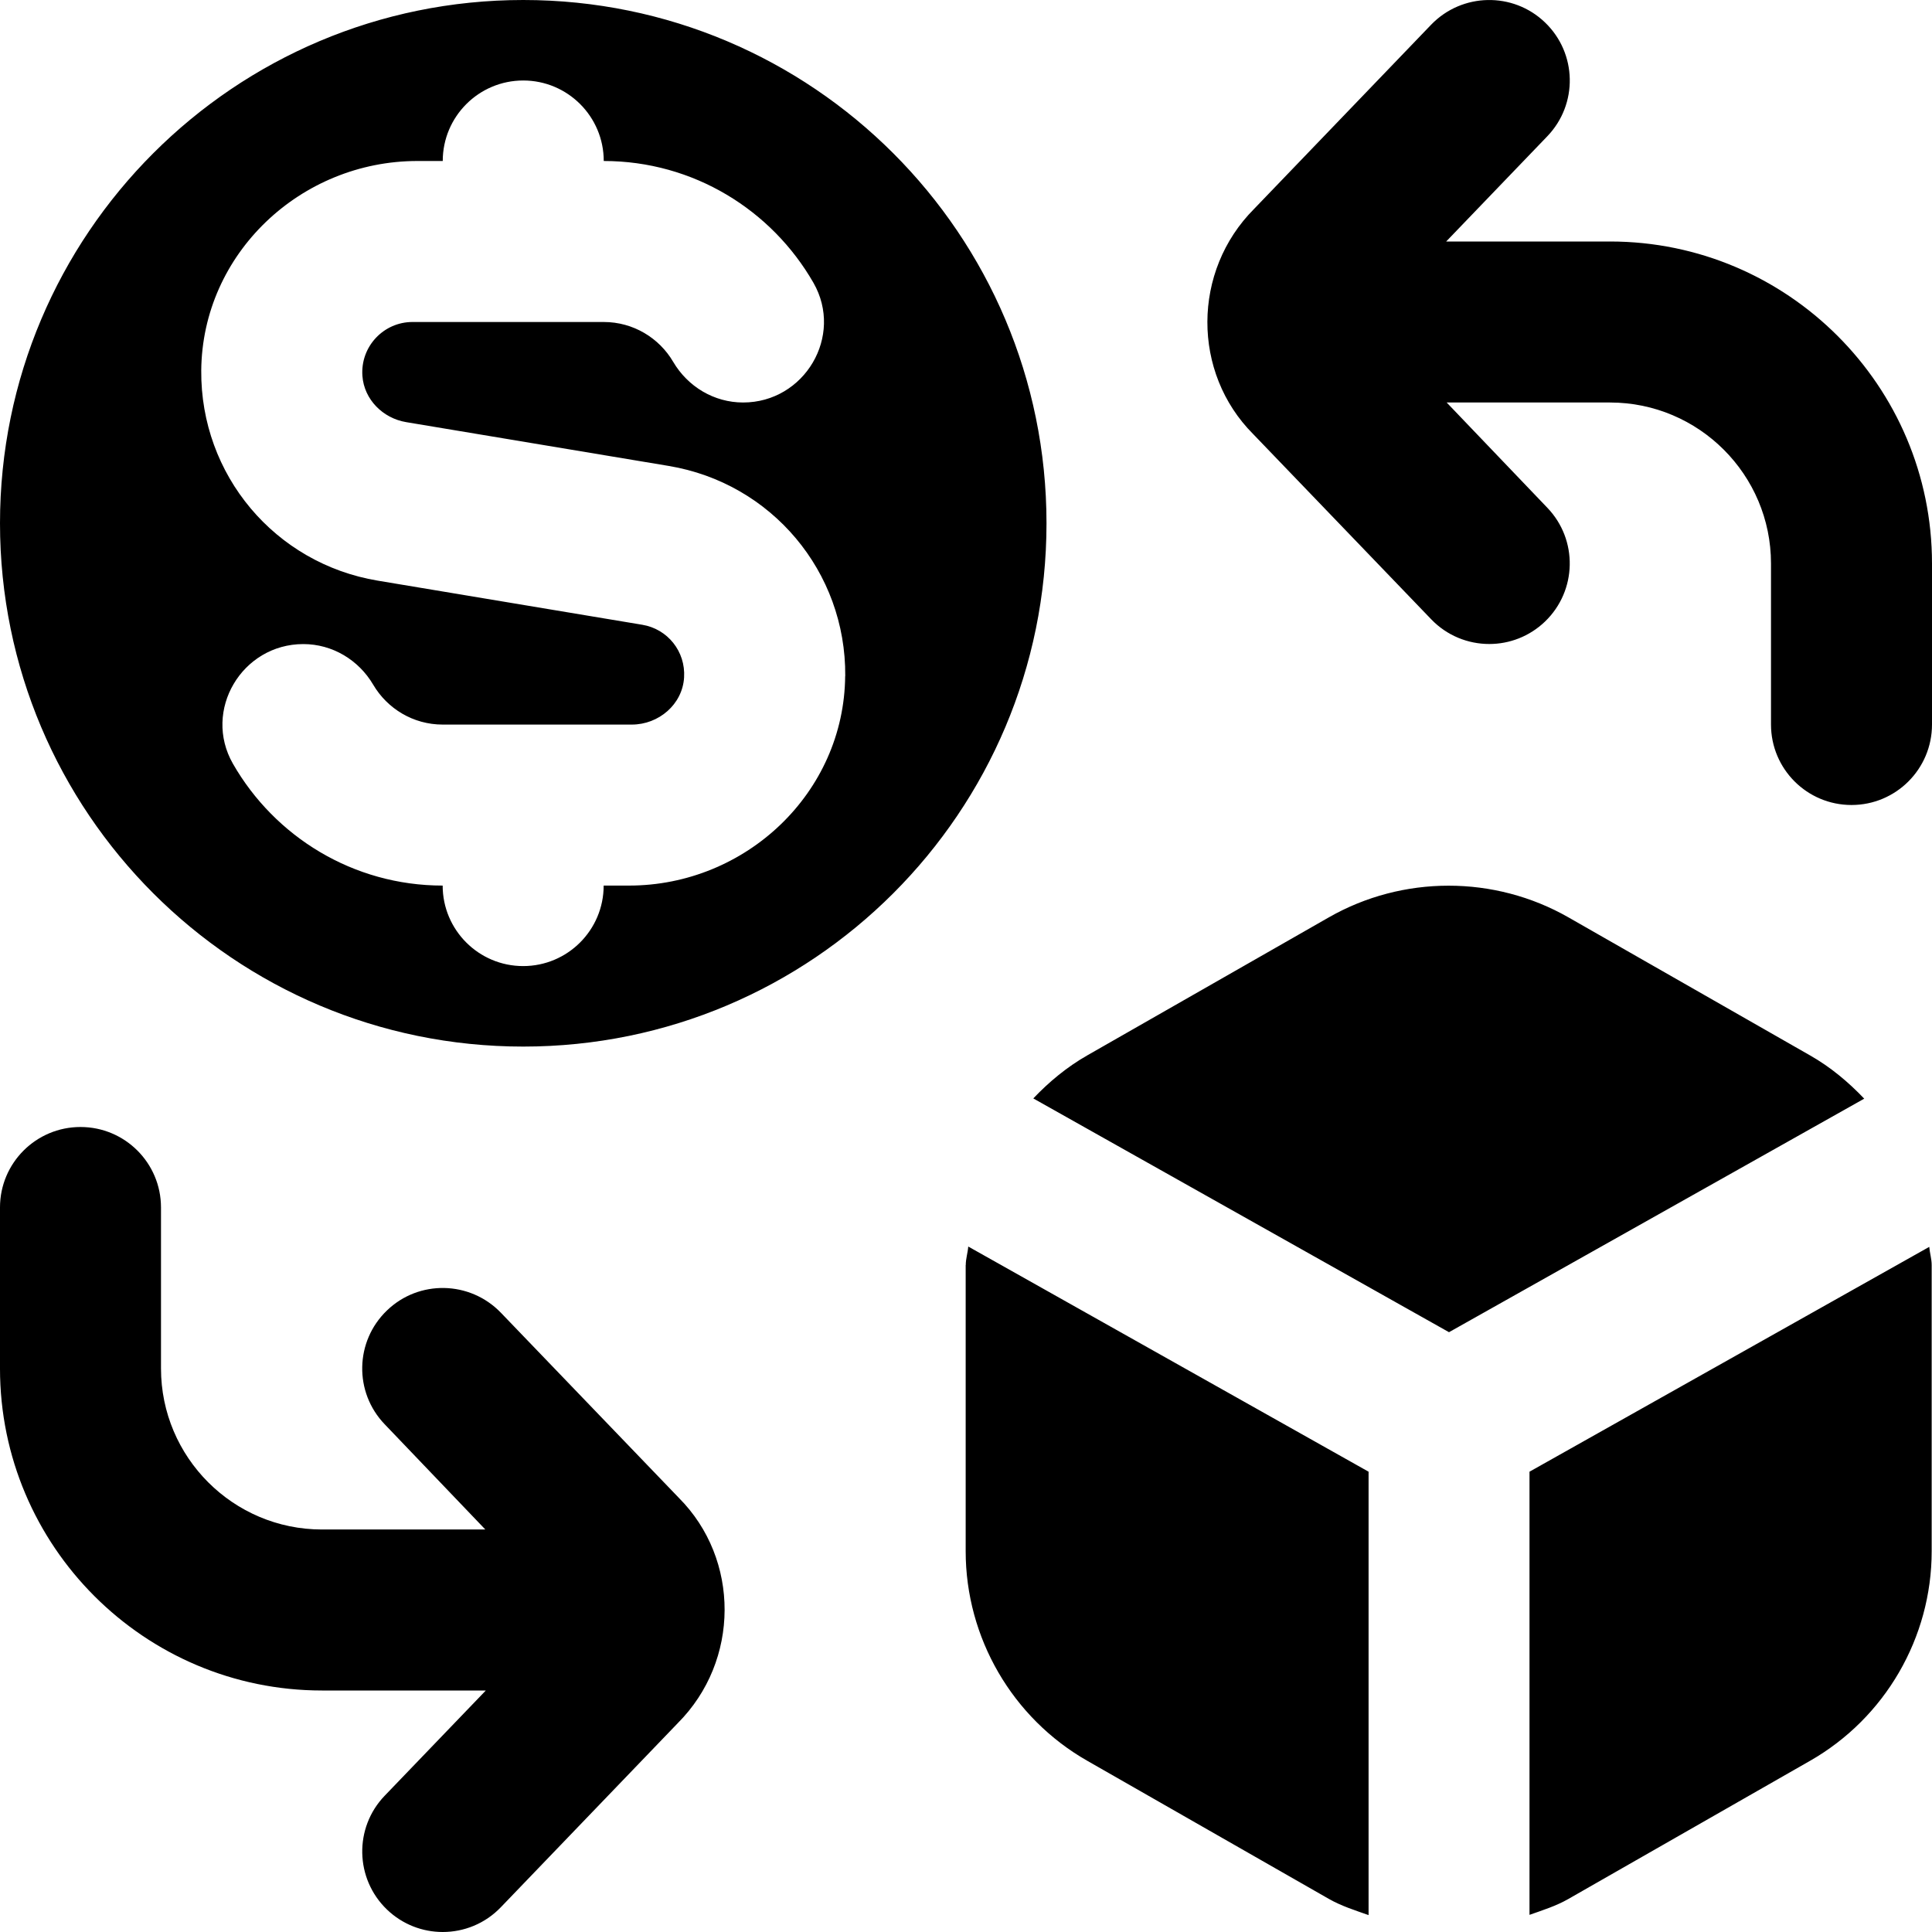
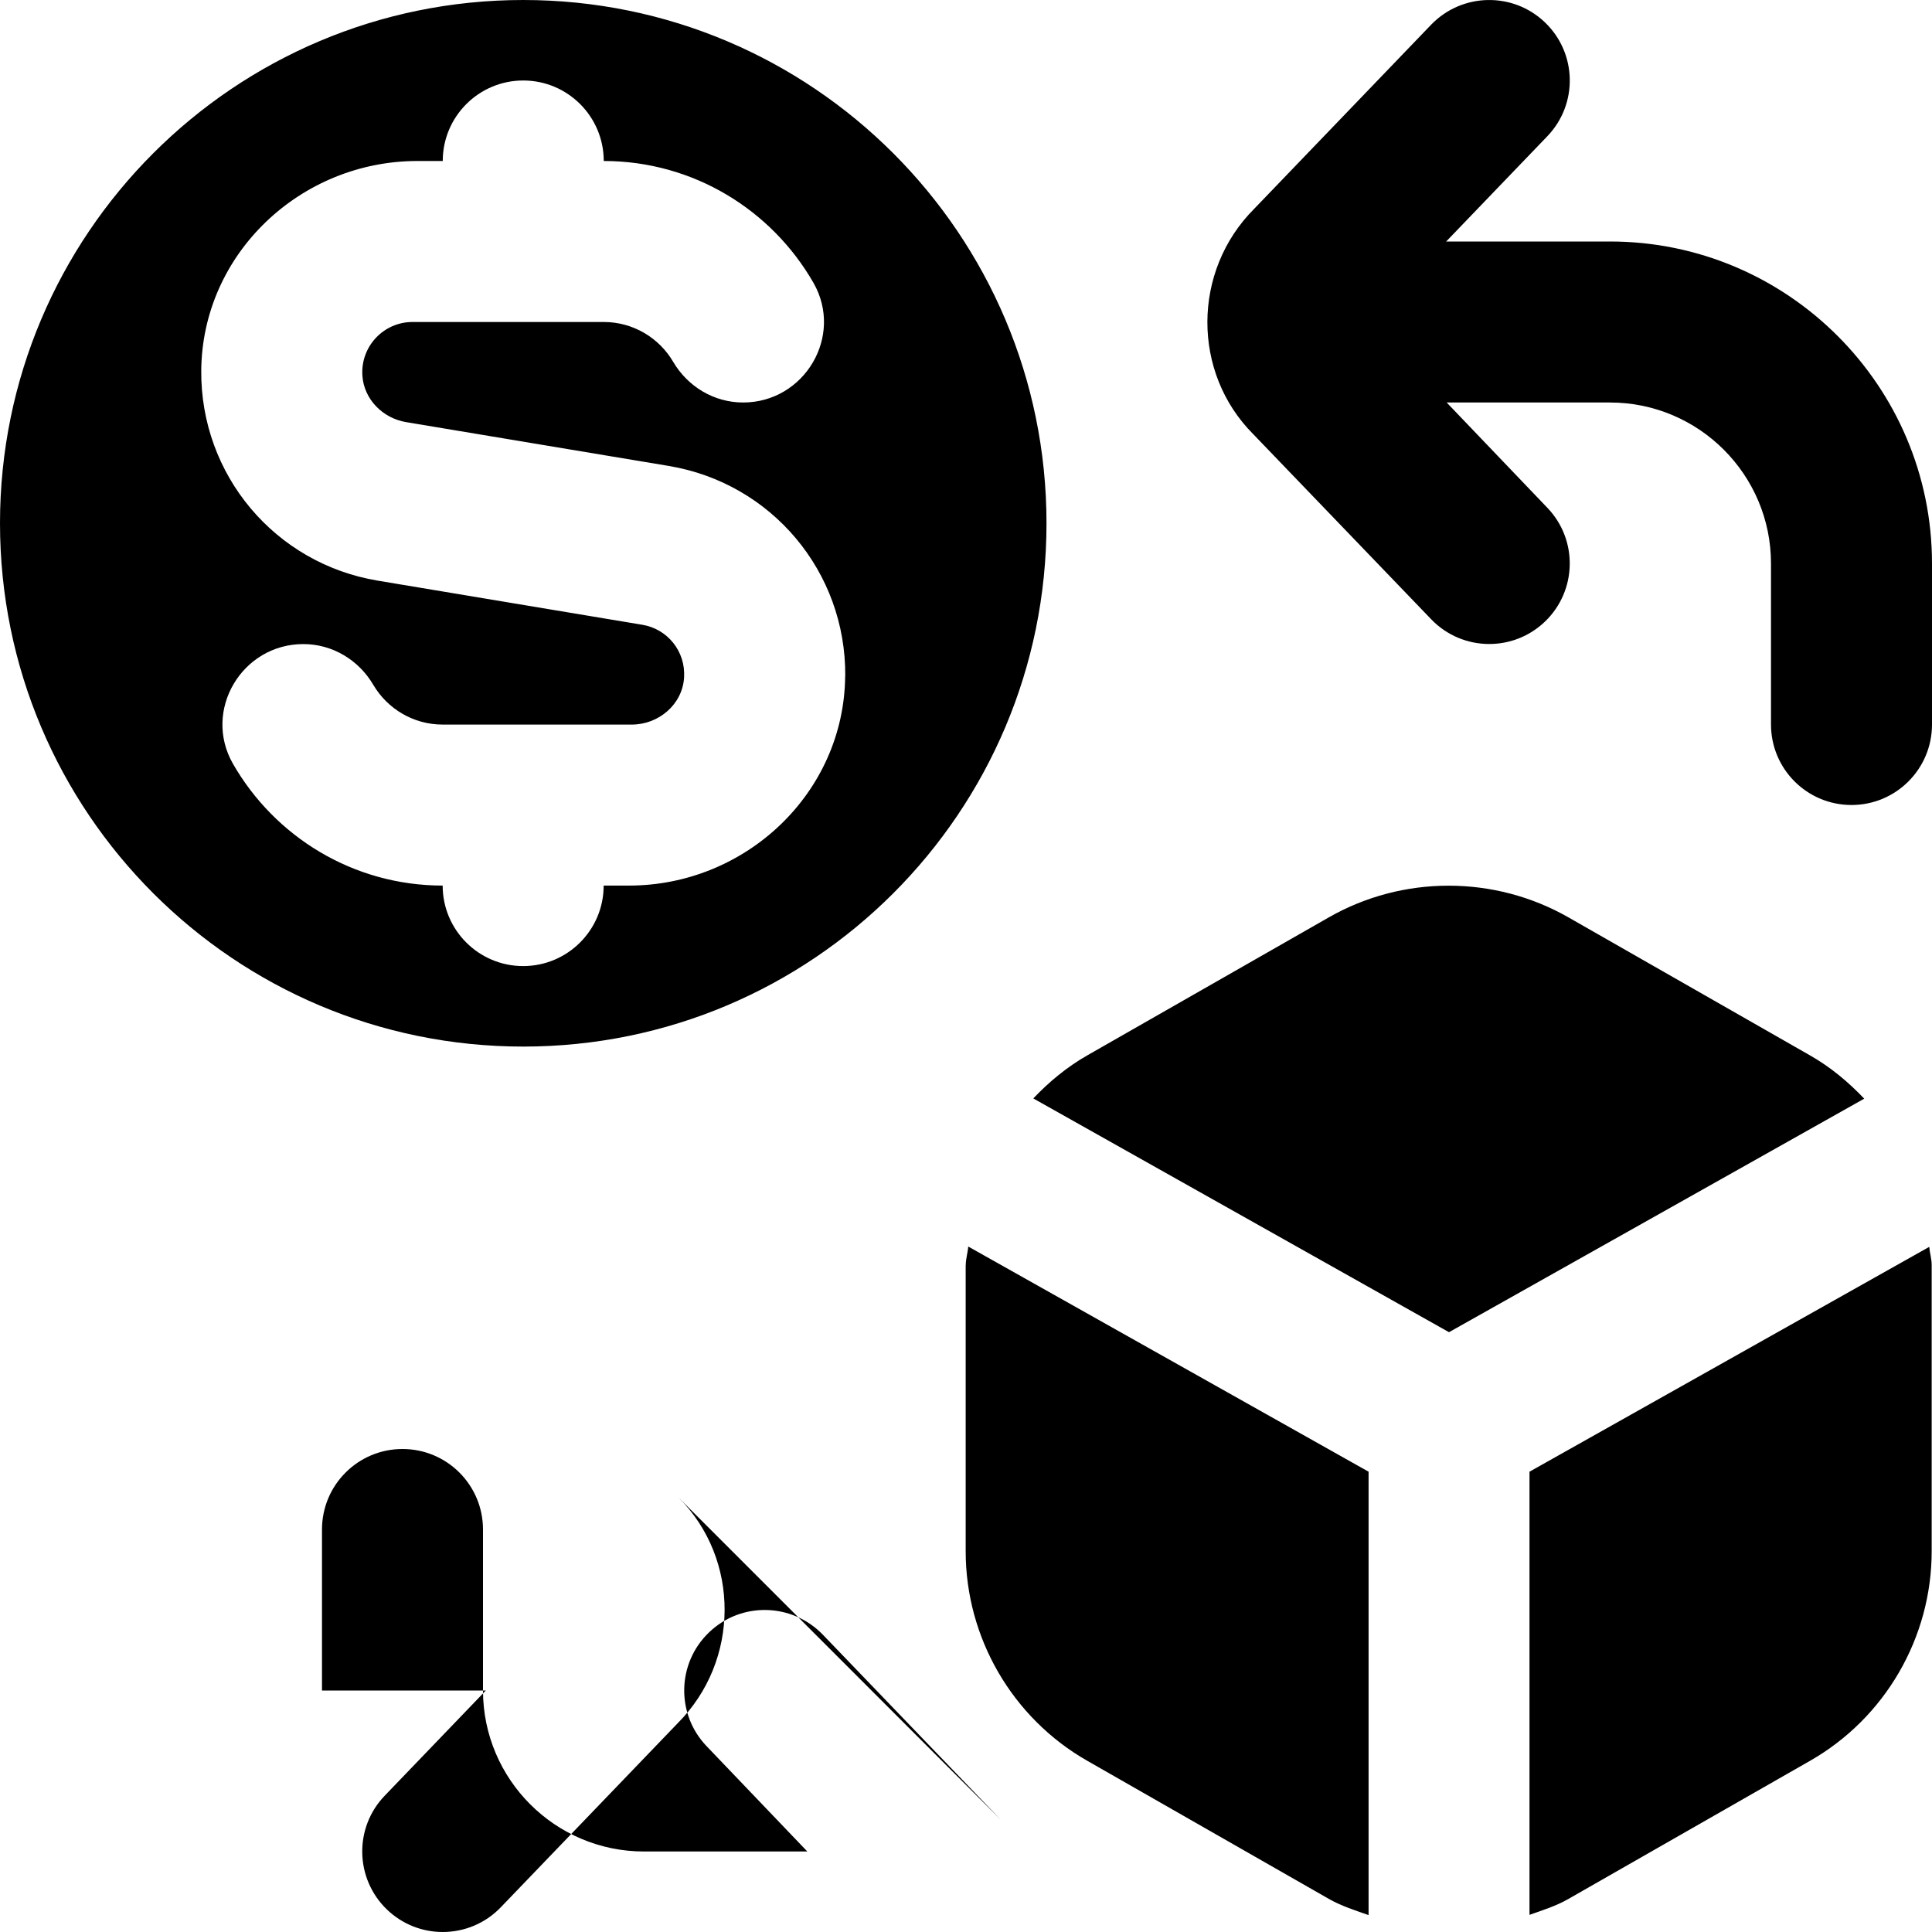
<svg xmlns="http://www.w3.org/2000/svg" id="Layer_1" data-name="Layer 1" viewBox="0 0 24 24">
-   <path d="m8.433,18.607c.76.762.76,2.023-.013,2.798l-2.199,2.288c-.196.204-.458.307-.721.307-.25,0-.499-.093-.693-.279-.398-.383-.411-1.016-.028-1.414l1.256-1.307h-2.035c-2.206,0-4-1.794-4-4v-2c0-.553.448-1,1-1s1,.447,1,1v2c0,1.103.897,2,2,2h2.029l-1.25-1.307c-.383-.398-.371-1.031.028-1.414.397-.383,1.03-.37,1.414.027l2.212,2.301ZM20,3h-2.035l1.256-1.307c.383-.398.371-1.031-.028-1.414-.397-.382-1.03-.37-1.414.027l-2.199,2.288c-.773.774-.773,2.036-.013,2.798l2.212,2.301c.196.204.458.307.721.307.25,0,.499-.093.693-.279.398-.383.411-1.016.028-1.414l-1.25-1.307h2.029c1.103,0,2,.897,2,2v2c0,.553.448,1,1,1s1-.447,1-1v-2c0-2.206-1.794-4-4-4Zm-8.004,12.715v3.555c0,1.075.58,2.073,1.512,2.604l3,1.715c.156.089.326.142.493.201v-5.508l-4.973-2.797c-.006.078-.031.151-.031.23Zm7.004,2.567v5.505c.164-.058.331-.11.484-.198l3-1.715c.933-.532,1.512-1.53,1.512-2.604v-3.555c0-.077-.024-.15-.03-.226l-4.966,2.793Zm3.484-5.172l-3-1.714c-.919-.525-2.059-.525-2.977,0l-3,1.714c-.254.145-.475.329-.671.535l5.164,2.904,5.158-2.901c-.197-.207-.419-.393-.674-.538Zm-9.484-6.609c0,3.59-2.91,6.5-6.5,6.5S0,10.09,0,6.5,2.91,0,6.5,0s6.5,2.91,6.5,6.5Zm-2.5,1.897c.01-1.297-.916-2.397-2.193-2.61l-3.261-.544c-.289-.048-.523-.281-.544-.574-.026-.365.263-.67.622-.67h2.376c.367,0,.689.199.862.494.182.31.509.506.869.506.763,0,1.253-.825.874-1.487-.518-.903-1.491-1.513-2.605-1.513,0-.552-.448-1-1-1s-1,.448-1,1h-.315c-1.451,0-2.673,1.152-2.685,2.603-.01,1.297.915,2.397,2.192,2.61l3.286.548c.315.052.54.331.52.655-.02.334-.315.585-.649.585h-2.35c-.367,0-.688-.199-.862-.494-.182-.31-.509-.506-.869-.506-.763,0-1.253.825-.874,1.487.518.903,1.491,1.513,2.605,1.513,0,.552.448,1,1,1s1-.448,1-1h.315c1.451,0,2.673-1.152,2.685-2.603Z" />
+   <path d="m8.433,18.607c.76.762.76,2.023-.013,2.798l-2.199,2.288c-.196.204-.458.307-.721.307-.25,0-.499-.093-.693-.279-.398-.383-.411-1.016-.028-1.414l1.256-1.307h-2.035v-2c0-.553.448-1,1-1s1,.447,1,1v2c0,1.103.897,2,2,2h2.029l-1.25-1.307c-.383-.398-.371-1.031.028-1.414.397-.383,1.03-.37,1.414.027l2.212,2.301ZM20,3h-2.035l1.256-1.307c.383-.398.371-1.031-.028-1.414-.397-.382-1.03-.37-1.414.027l-2.199,2.288c-.773.774-.773,2.036-.013,2.798l2.212,2.301c.196.204.458.307.721.307.25,0,.499-.093.693-.279.398-.383.411-1.016.028-1.414l-1.25-1.307h2.029c1.103,0,2,.897,2,2v2c0,.553.448,1,1,1s1-.447,1-1v-2c0-2.206-1.794-4-4-4Zm-8.004,12.715v3.555c0,1.075.58,2.073,1.512,2.604l3,1.715c.156.089.326.142.493.201v-5.508l-4.973-2.797c-.006.078-.031.151-.031.23Zm7.004,2.567v5.505c.164-.058.331-.11.484-.198l3-1.715c.933-.532,1.512-1.53,1.512-2.604v-3.555c0-.077-.024-.15-.03-.226l-4.966,2.793Zm3.484-5.172l-3-1.714c-.919-.525-2.059-.525-2.977,0l-3,1.714c-.254.145-.475.329-.671.535l5.164,2.904,5.158-2.901c-.197-.207-.419-.393-.674-.538Zm-9.484-6.609c0,3.59-2.91,6.5-6.5,6.5S0,10.09,0,6.5,2.91,0,6.5,0s6.5,2.91,6.5,6.5Zm-2.5,1.897c.01-1.297-.916-2.397-2.193-2.61l-3.261-.544c-.289-.048-.523-.281-.544-.574-.026-.365.263-.67.622-.67h2.376c.367,0,.689.199.862.494.182.31.509.506.869.506.763,0,1.253-.825.874-1.487-.518-.903-1.491-1.513-2.605-1.513,0-.552-.448-1-1-1s-1,.448-1,1h-.315c-1.451,0-2.673,1.152-2.685,2.603-.01,1.297.915,2.397,2.192,2.61l3.286.548c.315.052.54.331.52.655-.02.334-.315.585-.649.585h-2.35c-.367,0-.688-.199-.862-.494-.182-.31-.509-.506-.869-.506-.763,0-1.253.825-.874,1.487.518.903,1.491,1.513,2.605,1.513,0,.552.448,1,1,1s1-.448,1-1h.315c1.451,0,2.673-1.152,2.685-2.603Z" />
</svg>